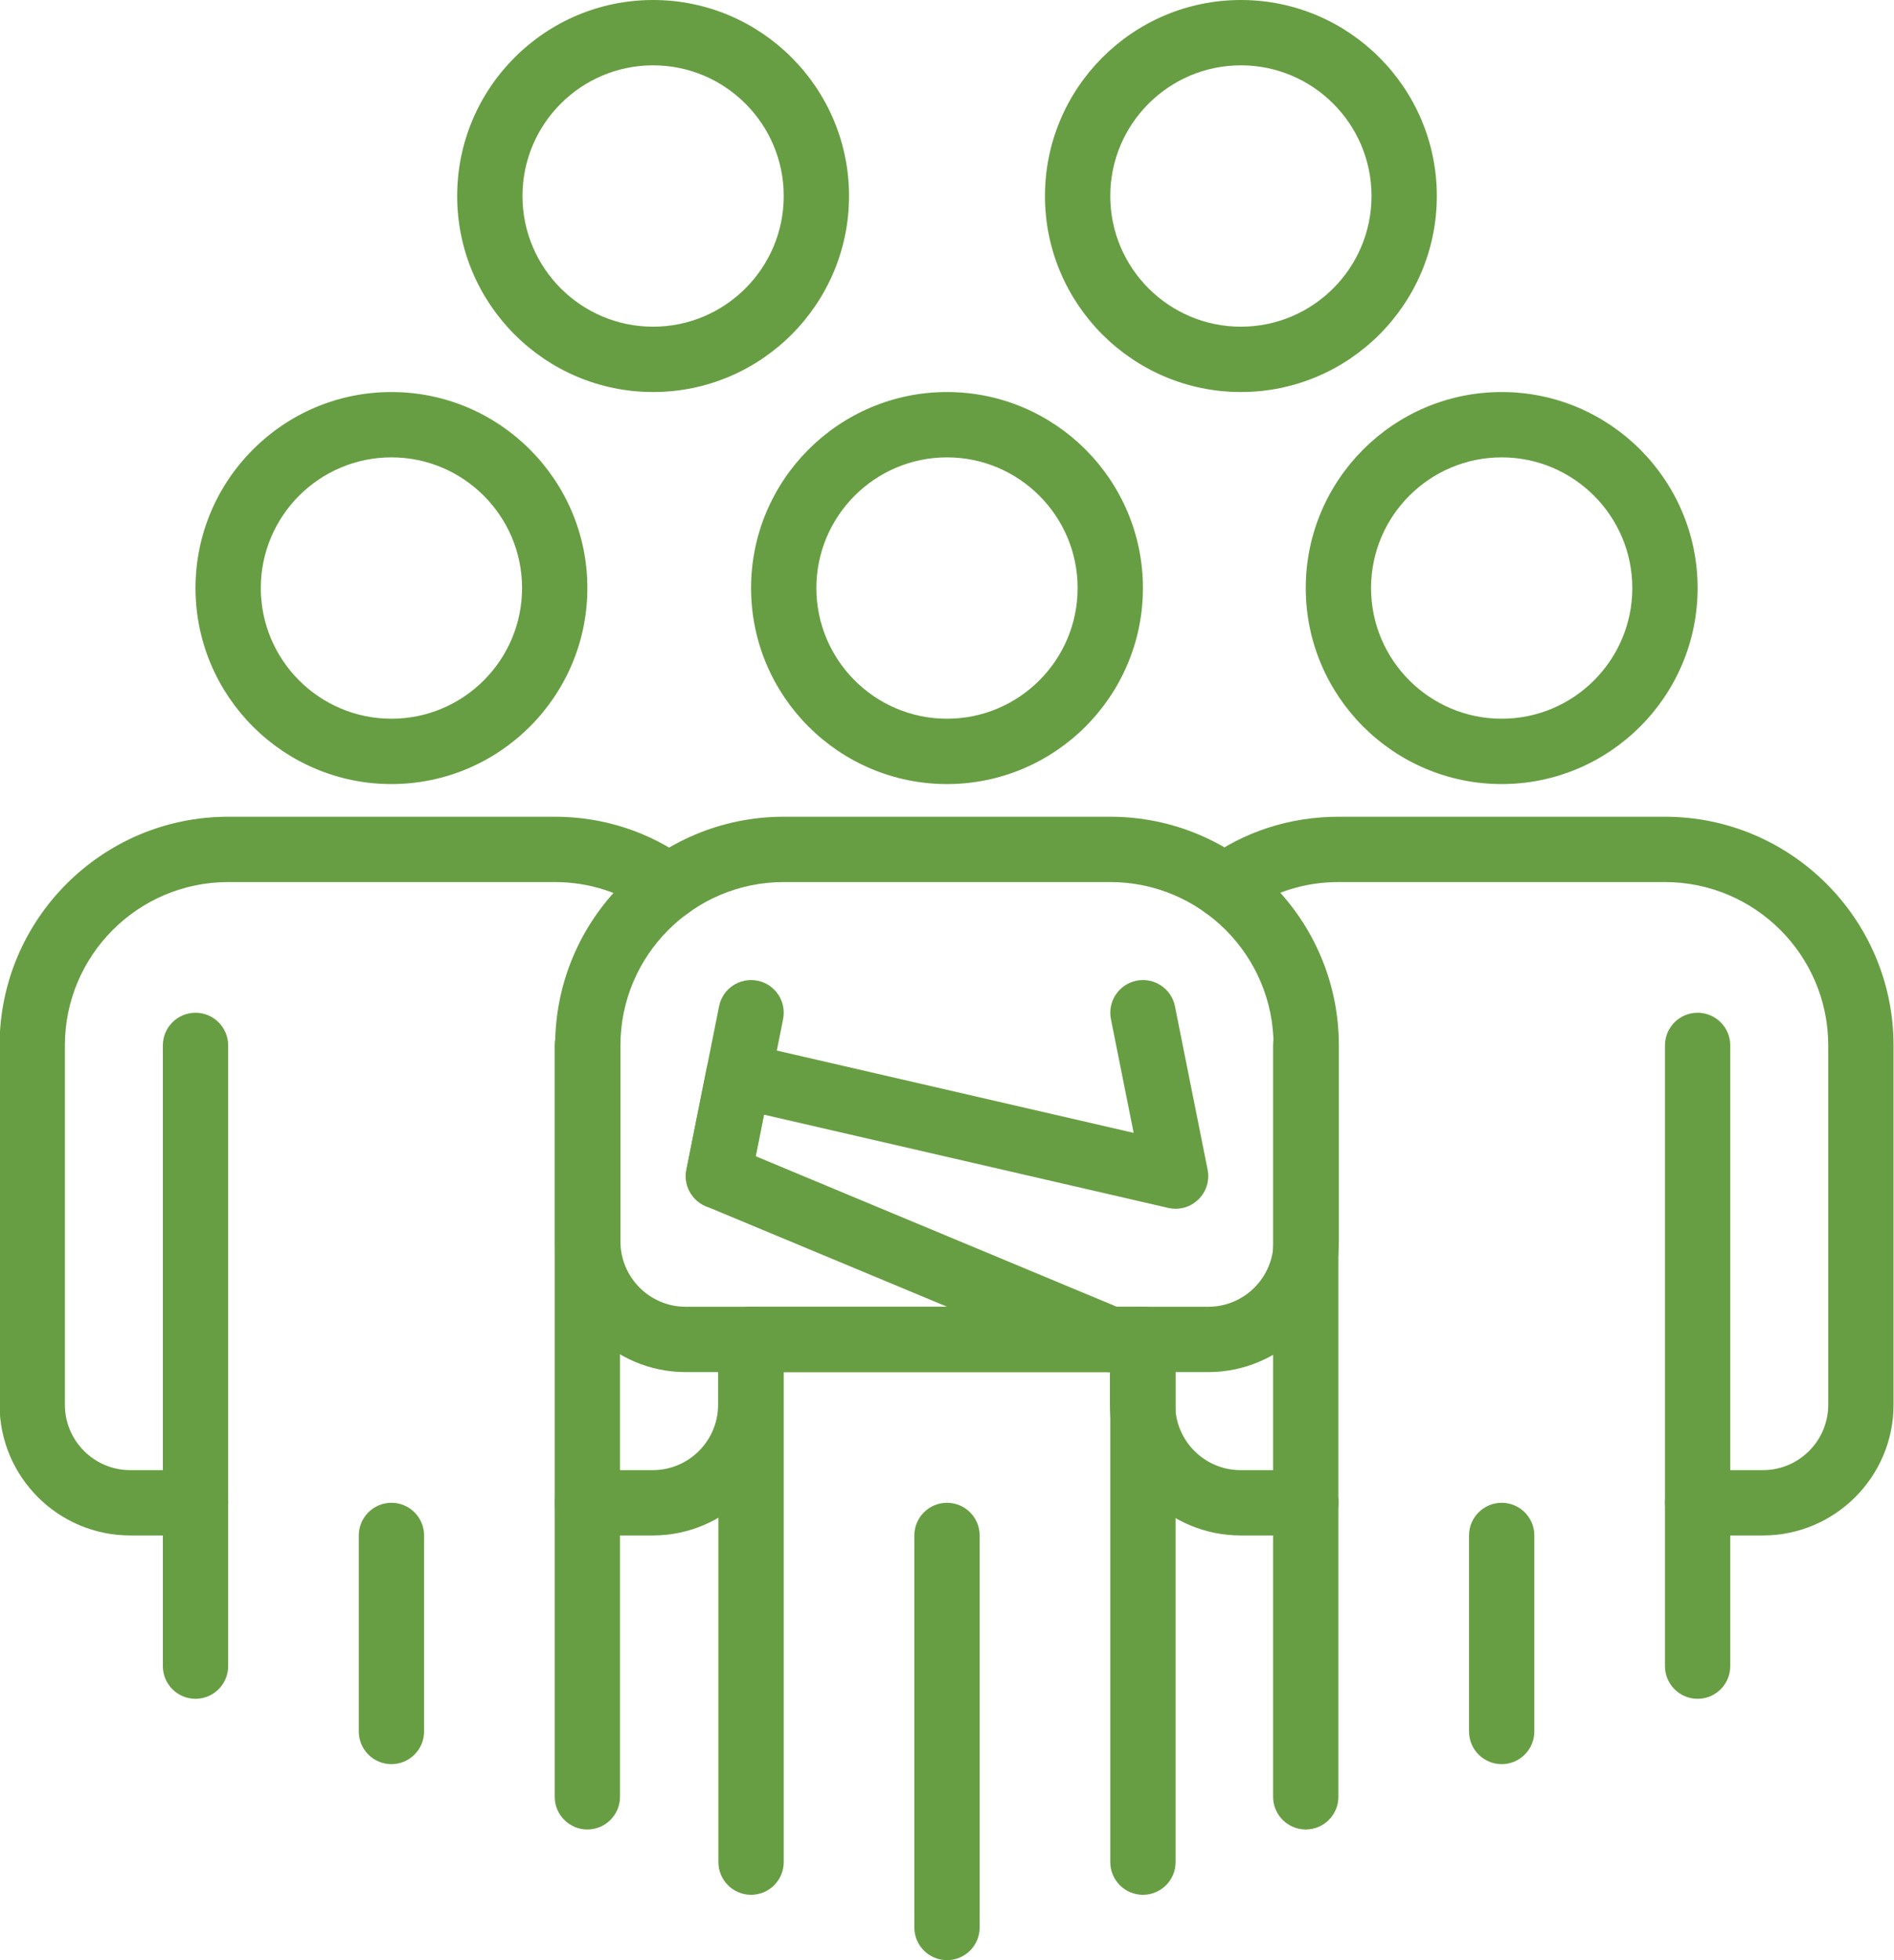
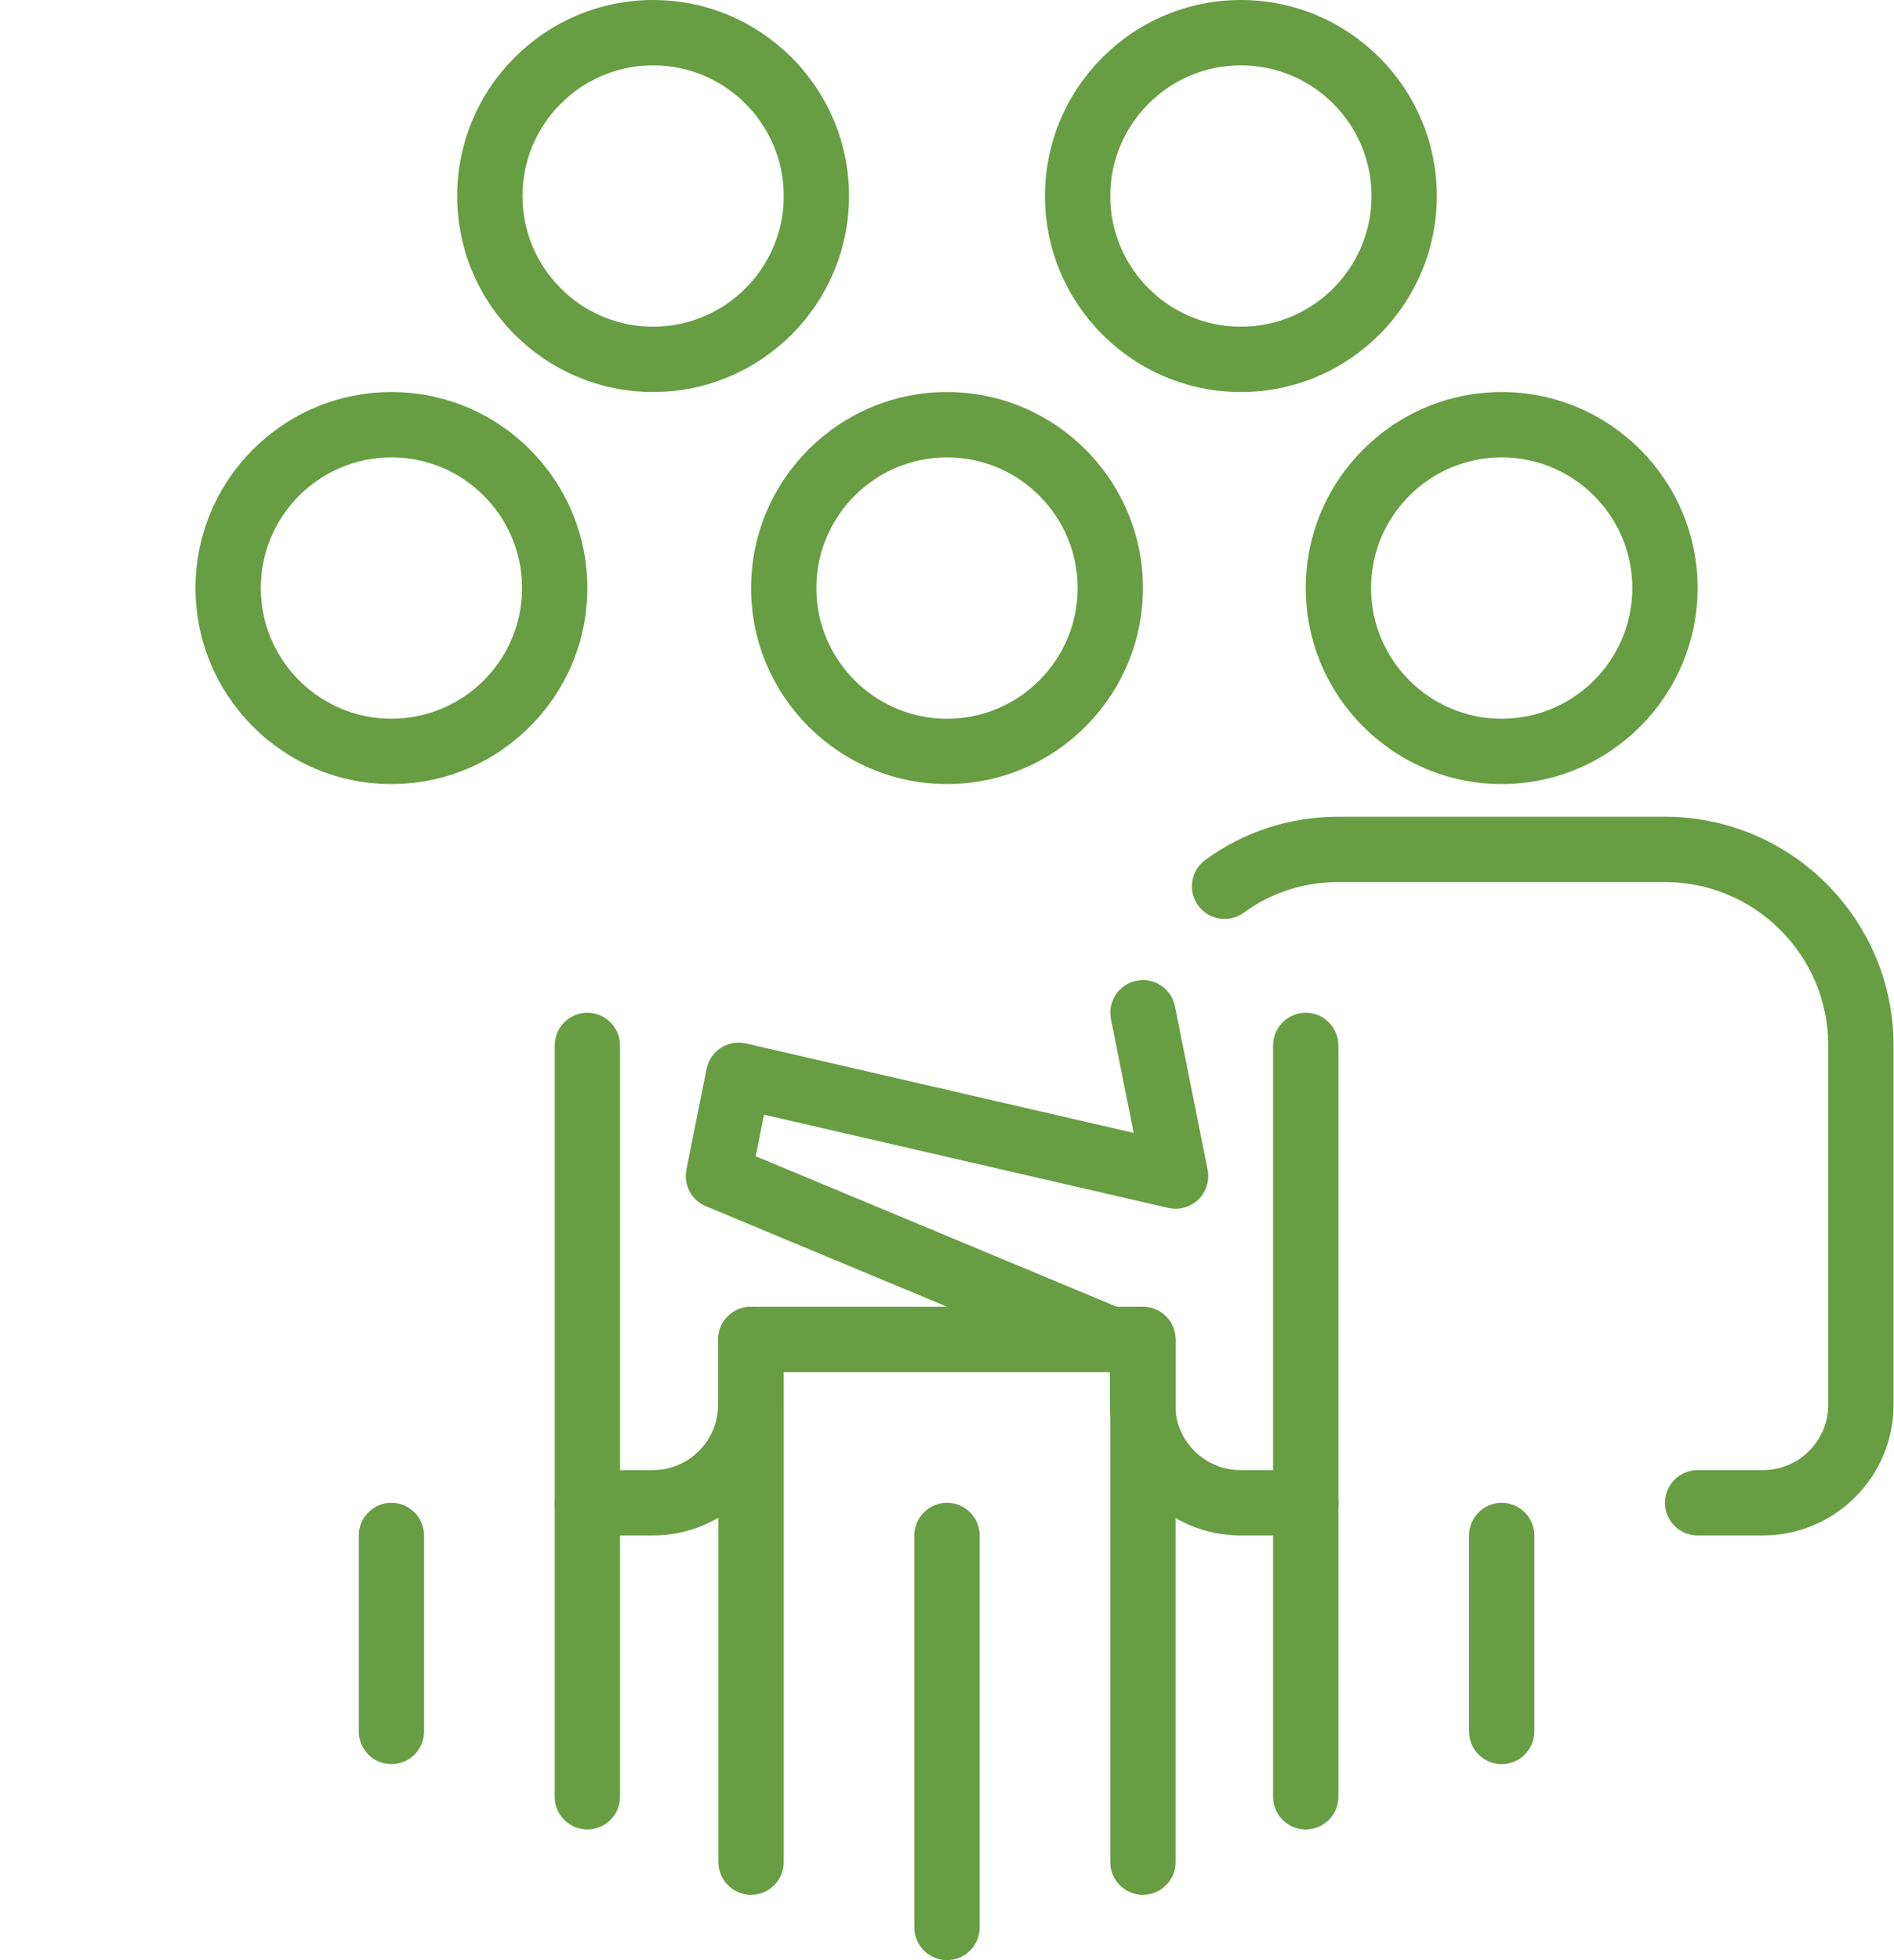
<svg xmlns="http://www.w3.org/2000/svg" fill="#689e43" height="60" preserveAspectRatio="xMidYMid meet" version="1" viewBox="3.0 2.0 58.0 60.0" width="58" zoomAndPan="magnify">
  <g>
    <g>
      <g id="change1_8">
        <path d="M48.986,26c-3.309,0-6-2.691-6-6s2.691-6,6-6s6,2.691,6,6S52.294,26,48.986,26z M48.986,16c-2.206,0-4,1.794-4,4 s1.794,4,4,4s4-1.794,4-4S51.191,16,48.986,16z" />
      </g>
      <g id="change1_7">
-         <path d="M54.986,54c-0.552,0-1-0.448-1-1V34c0-0.552,0.448-1,1-1s1,0.448,1,1v19C55.986,53.552,55.538,54,54.986,54z" />
-       </g>
+         </g>
      <g id="change1_13">
        <path d="M42.986,58c-0.552,0-1-0.448-1-1V34c0-0.552,0.448-1,1-1s1,0.448,1,1v23C43.986,57.552,43.538,58,42.986,58z" />
      </g>
      <g id="change1_3">
        <path d="M48.986,56c-0.552,0-1-0.448-1-1v-6c0-0.552,0.448-1,1-1s1,0.448,1,1v6C49.986,55.552,49.538,56,48.986,56z" />
      </g>
      <g id="change1_10">
        <path d="M56.986,49h-2c-0.552,0-1-0.448-1-1s0.448-1,1-1h2c1.103,0,2-0.897,2-2V34c0-2.757-2.243-5-5-5H43.99 c-1.062,0-2.064,0.324-2.898,0.936c-0.446,0.326-1.071,0.23-1.398-0.214s-0.231-1.071,0.214-1.398 C41.087,27.458,42.499,27,43.99,27h9.996c3.86,0,7,3.14,7,7v11C60.986,47.206,59.191,49,56.986,49z" />
      </g>
      <g id="change1_18">
        <path d="M42.99,49h-2c-2.206,0-4-1.794-4-4v-2c0-0.552,0.448-1,1-1s1,0.448,1,1v2c0,1.103,0.897,2,2,2h2c0.552,0,1,0.448,1,1 S43.542,49,42.99,49z" />
      </g>
    </g>
    <g>
      <g id="change1_2">
        <path d="M14.987,26c-3.309,0-6-2.691-6-6s2.691-6,6-6s6,2.691,6,6S18.295,26,14.987,26z M14.987,16c-2.206,0-4,1.794-4,4 s1.794,4,4,4s4-1.794,4-4S17.192,16,14.987,16z" />
      </g>
      <g id="change1_14">
-         <path d="M8.987,54c-0.552,0-1-0.448-1-1V34c0-0.552,0.448-1,1-1s1,0.448,1,1v19C9.987,53.552,9.539,54,8.987,54z" />
-       </g>
+         </g>
      <g id="change1_19">
        <path d="M20.987,58c-0.552,0-1-0.448-1-1V34c0-0.552,0.448-1,1-1s1,0.448,1,1v23C21.987,57.552,21.539,58,20.987,58z" />
      </g>
      <g id="change1_20">
        <path d="M14.987,56c-0.552,0-1-0.448-1-1v-6c0-0.552,0.448-1,1-1s1,0.448,1,1v6C15.987,55.552,15.539,56,14.987,56z" />
      </g>
      <g id="change1_16">
-         <path d="M8.987,49h-2c-2.206,0-4-1.794-4-4V34c0-3.86,3.14-7,7-7H19.99c1.489,0,2.904,0.461,4.092,1.334 c0.445,0.327,0.541,0.953,0.214,1.398c-0.327,0.446-0.954,0.541-1.398,0.214C22.056,29.327,21.05,29,19.99,29H9.987 c-2.757,0-5,2.243-5,5v11c0,1.103,0.897,2,2,2h2c0.552,0,1,0.448,1,1S9.539,49,8.987,49z" />
-       </g>
+         </g>
      <g id="change1_4">
        <path d="M22.99,49h-2c-0.552,0-1-0.448-1-1s0.448-1,1-1h2c1.103,0,2-0.897,2-2v-2c0-0.552,0.448-1,1-1s1,0.448,1,1v2 C26.99,47.206,25.196,49,22.99,49z" />
      </g>
    </g>
    <g id="change1_9">
      <path d="M23,14c-3.309,0-6-2.691-6-6s2.691-6,6-6s6,2.691,6,6S26.309,14,23,14z M23,4c-2.206,0-4,1.794-4,4s1.794,4,4,4 s4-1.794,4-4S25.206,4,23,4z" />
    </g>
    <g id="change1_15">
      <path d="M41,14c-3.309,0-6-2.691-6-6s2.691-6,6-6s6,2.691,6,6S44.309,14,41,14z M41,4c-2.206,0-4,1.794-4,4s1.794,4,4,4 s4-1.794,4-4S43.206,4,41,4z" />
    </g>
    <g id="change1_12">
      <path d="M32,26c-3.309,0-6-2.691-6-6s2.691-6,6-6s6,2.691,6,6S35.309,26,32,26z M32,16c-2.206,0-4,1.794-4,4s1.794,4,4,4 s4-1.794,4-4S34.206,16,32,16z" />
    </g>
    <g id="change1_5">
      <path d="M38,60c-0.552,0-1-0.448-1-1V44H27v15c0,0.552-0.448,1-1,1s-1-0.448-1-1V43c0-0.552,0.448-1,1-1h12c0.552,0,1,0.448,1,1 v16C39,59.552,38.552,60,38,60z" />
    </g>
    <g id="change1_6">
      <path d="M32,62c-0.552,0-1-0.448-1-1V49c0-0.552,0.448-1,1-1s1,0.448,1,1v12C33,61.552,32.552,62,32,62z" />
    </g>
    <g id="change1_11">
-       <path d="M40,44H24c-2.206,0-4-1.794-4-4v-6c0-3.86,3.14-7,7-7h10c3.86,0,7,3.14,7,7v6C44,42.206,42.206,44,40,44z M27,29 c-2.757,0-5,2.243-5,5v6c0,1.103,0.897,2,2,2h16c1.103,0,2-0.897,2-2v-6c0-2.757-2.243-5-5-5H27z" />
-     </g>
+       </g>
    <g id="change1_1">
-       <path d="M25.001,39c-0.065,0-0.131-0.006-0.197-0.02c-0.542-0.108-0.893-0.635-0.784-1.177l1-5 c0.108-0.541,0.632-0.893,1.177-0.784c0.542,0.108,0.893,0.635,0.784,1.177l-1,5C25.886,38.671,25.468,39,25.001,39z" />
-     </g>
+       </g>
    <g id="change1_17">
      <path d="M37,44c-0.128,0-0.258-0.025-0.384-0.078l-12-5c-0.44-0.183-0.689-0.651-0.596-1.119l0.617-3.085 c0.053-0.265,0.211-0.497,0.438-0.644c0.227-0.147,0.504-0.195,0.767-0.135l11.874,2.738l-0.696-3.481 c-0.108-0.542,0.243-1.068,0.784-1.177c0.542-0.108,1.069,0.243,1.177,0.784l1,5c0.067,0.333-0.04,0.677-0.284,0.914 s-0.59,0.334-0.921,0.257L26.396,36.12l-0.254,1.272l11.243,4.685c0.51,0.212,0.75,0.798,0.538,1.308 C37.763,43.769,37.391,44,37,44z" />
    </g>
  </g>
</svg>